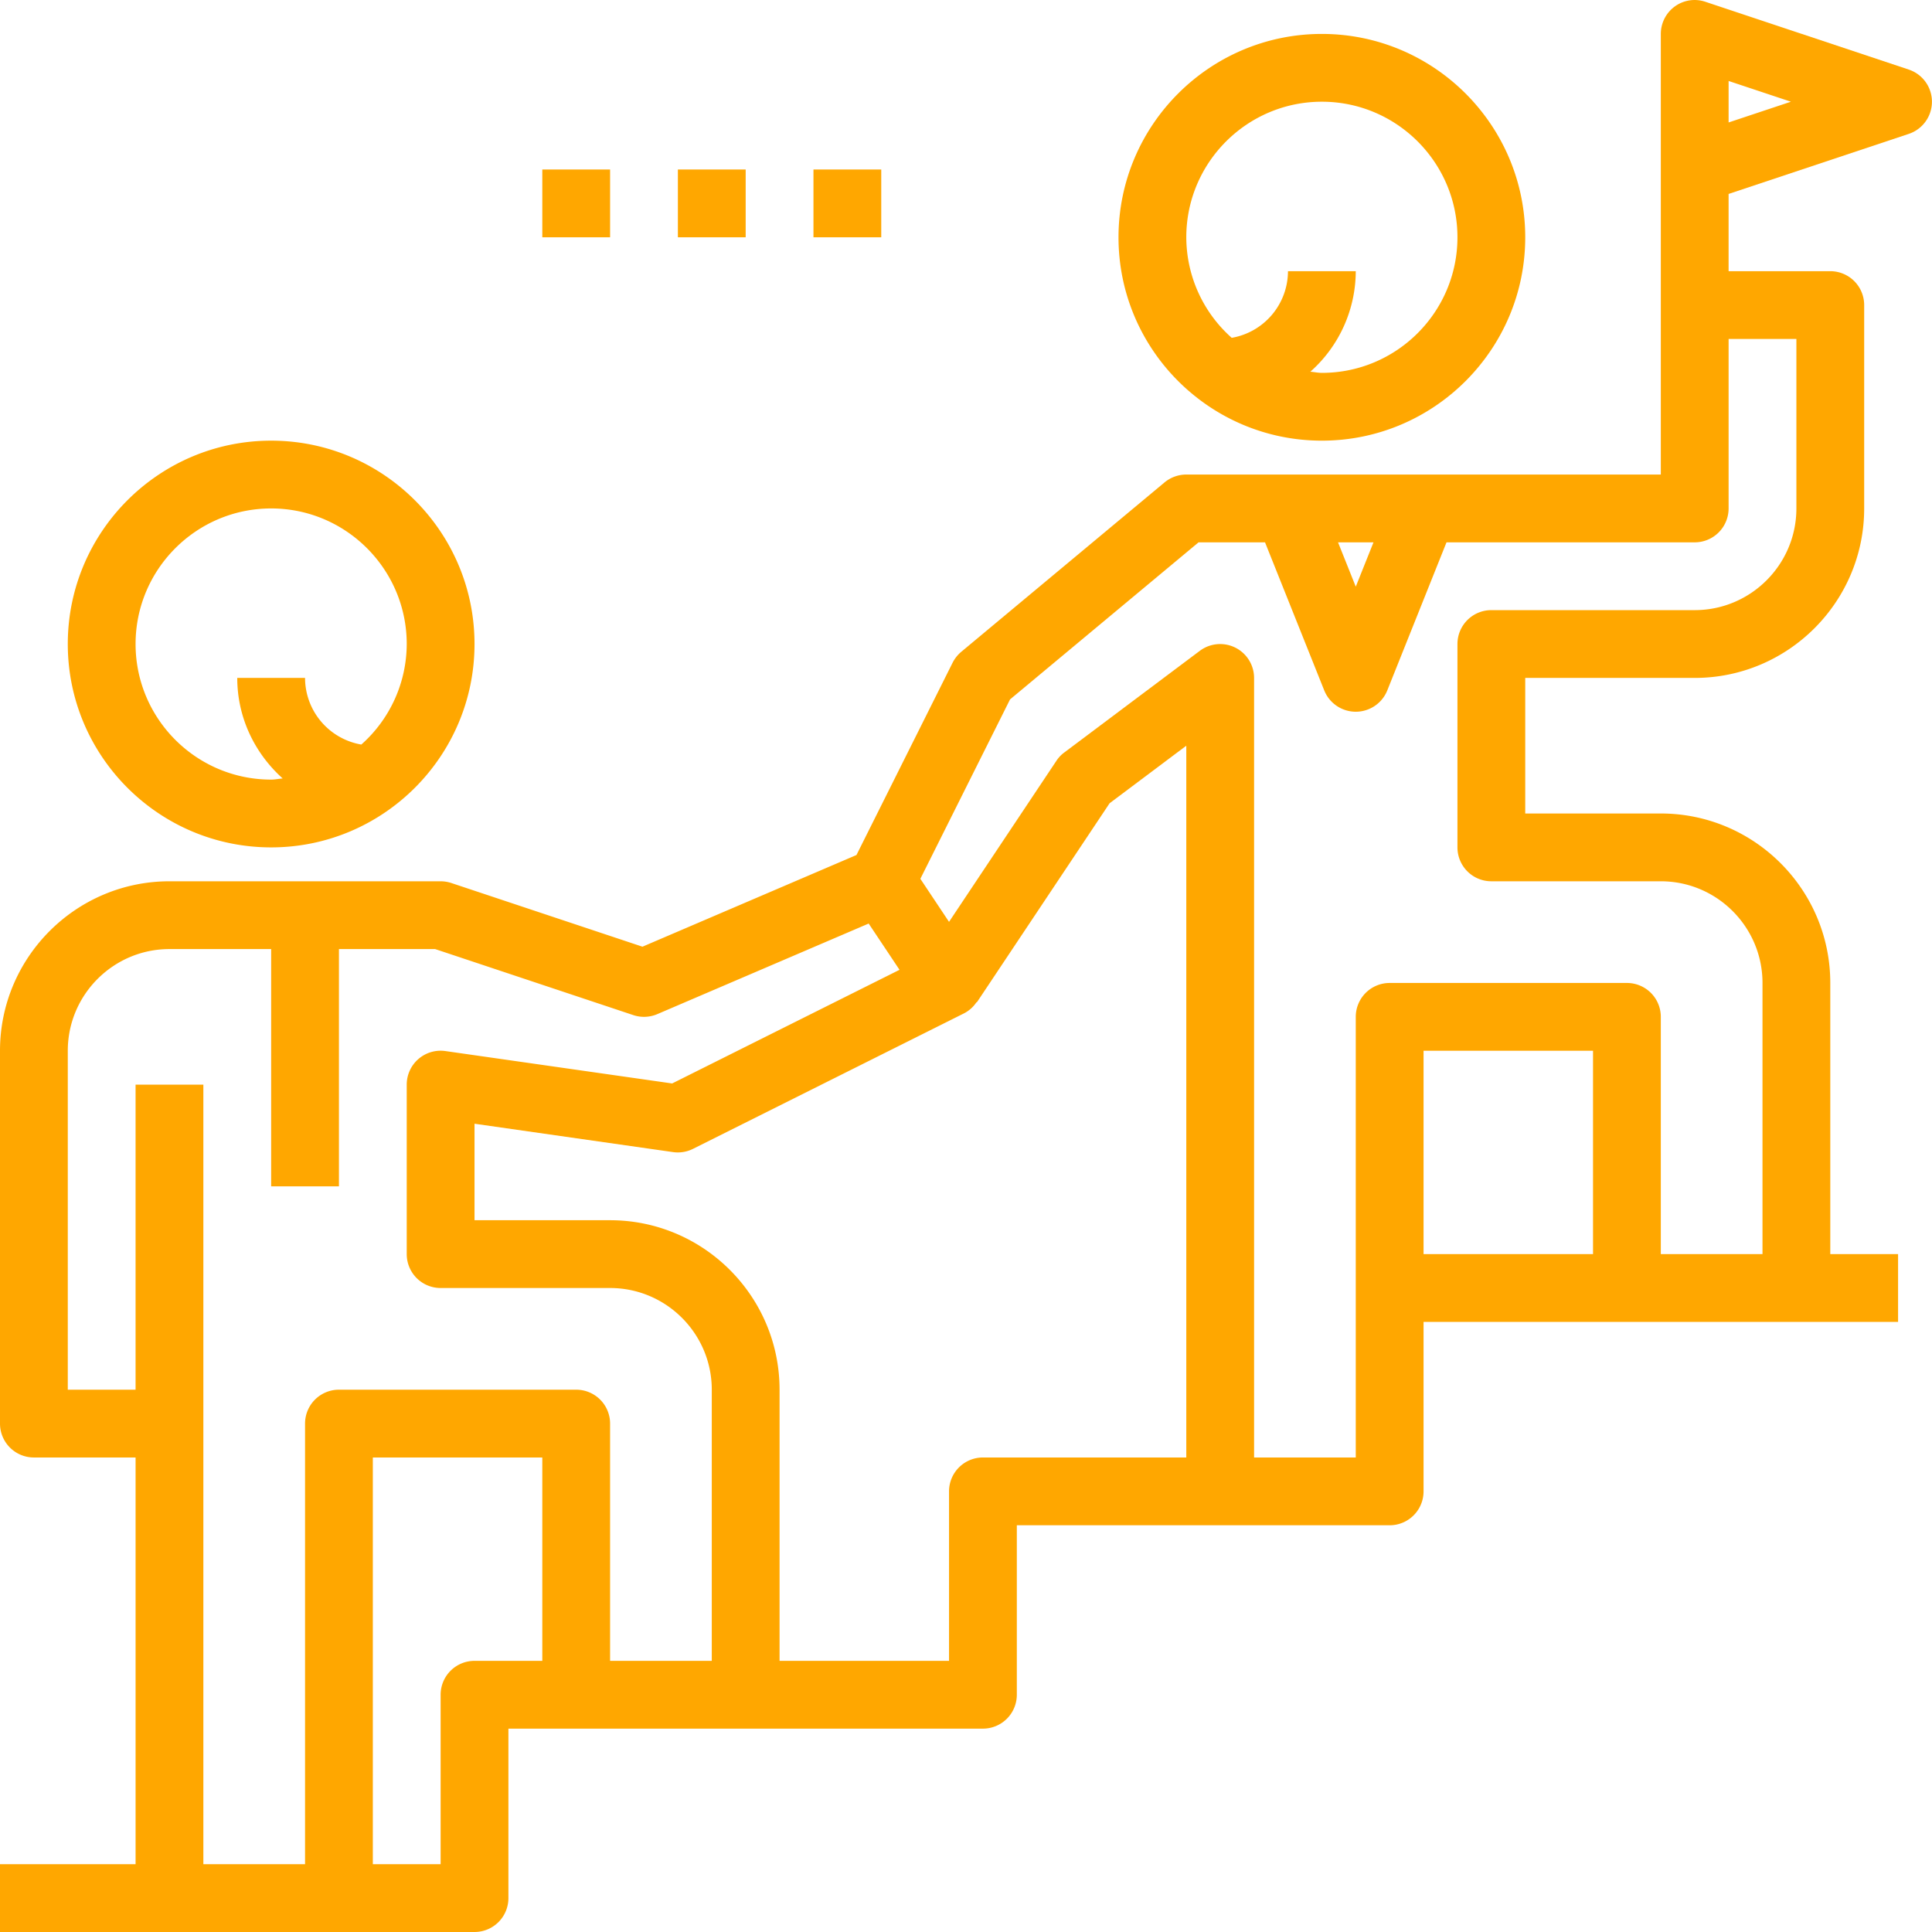
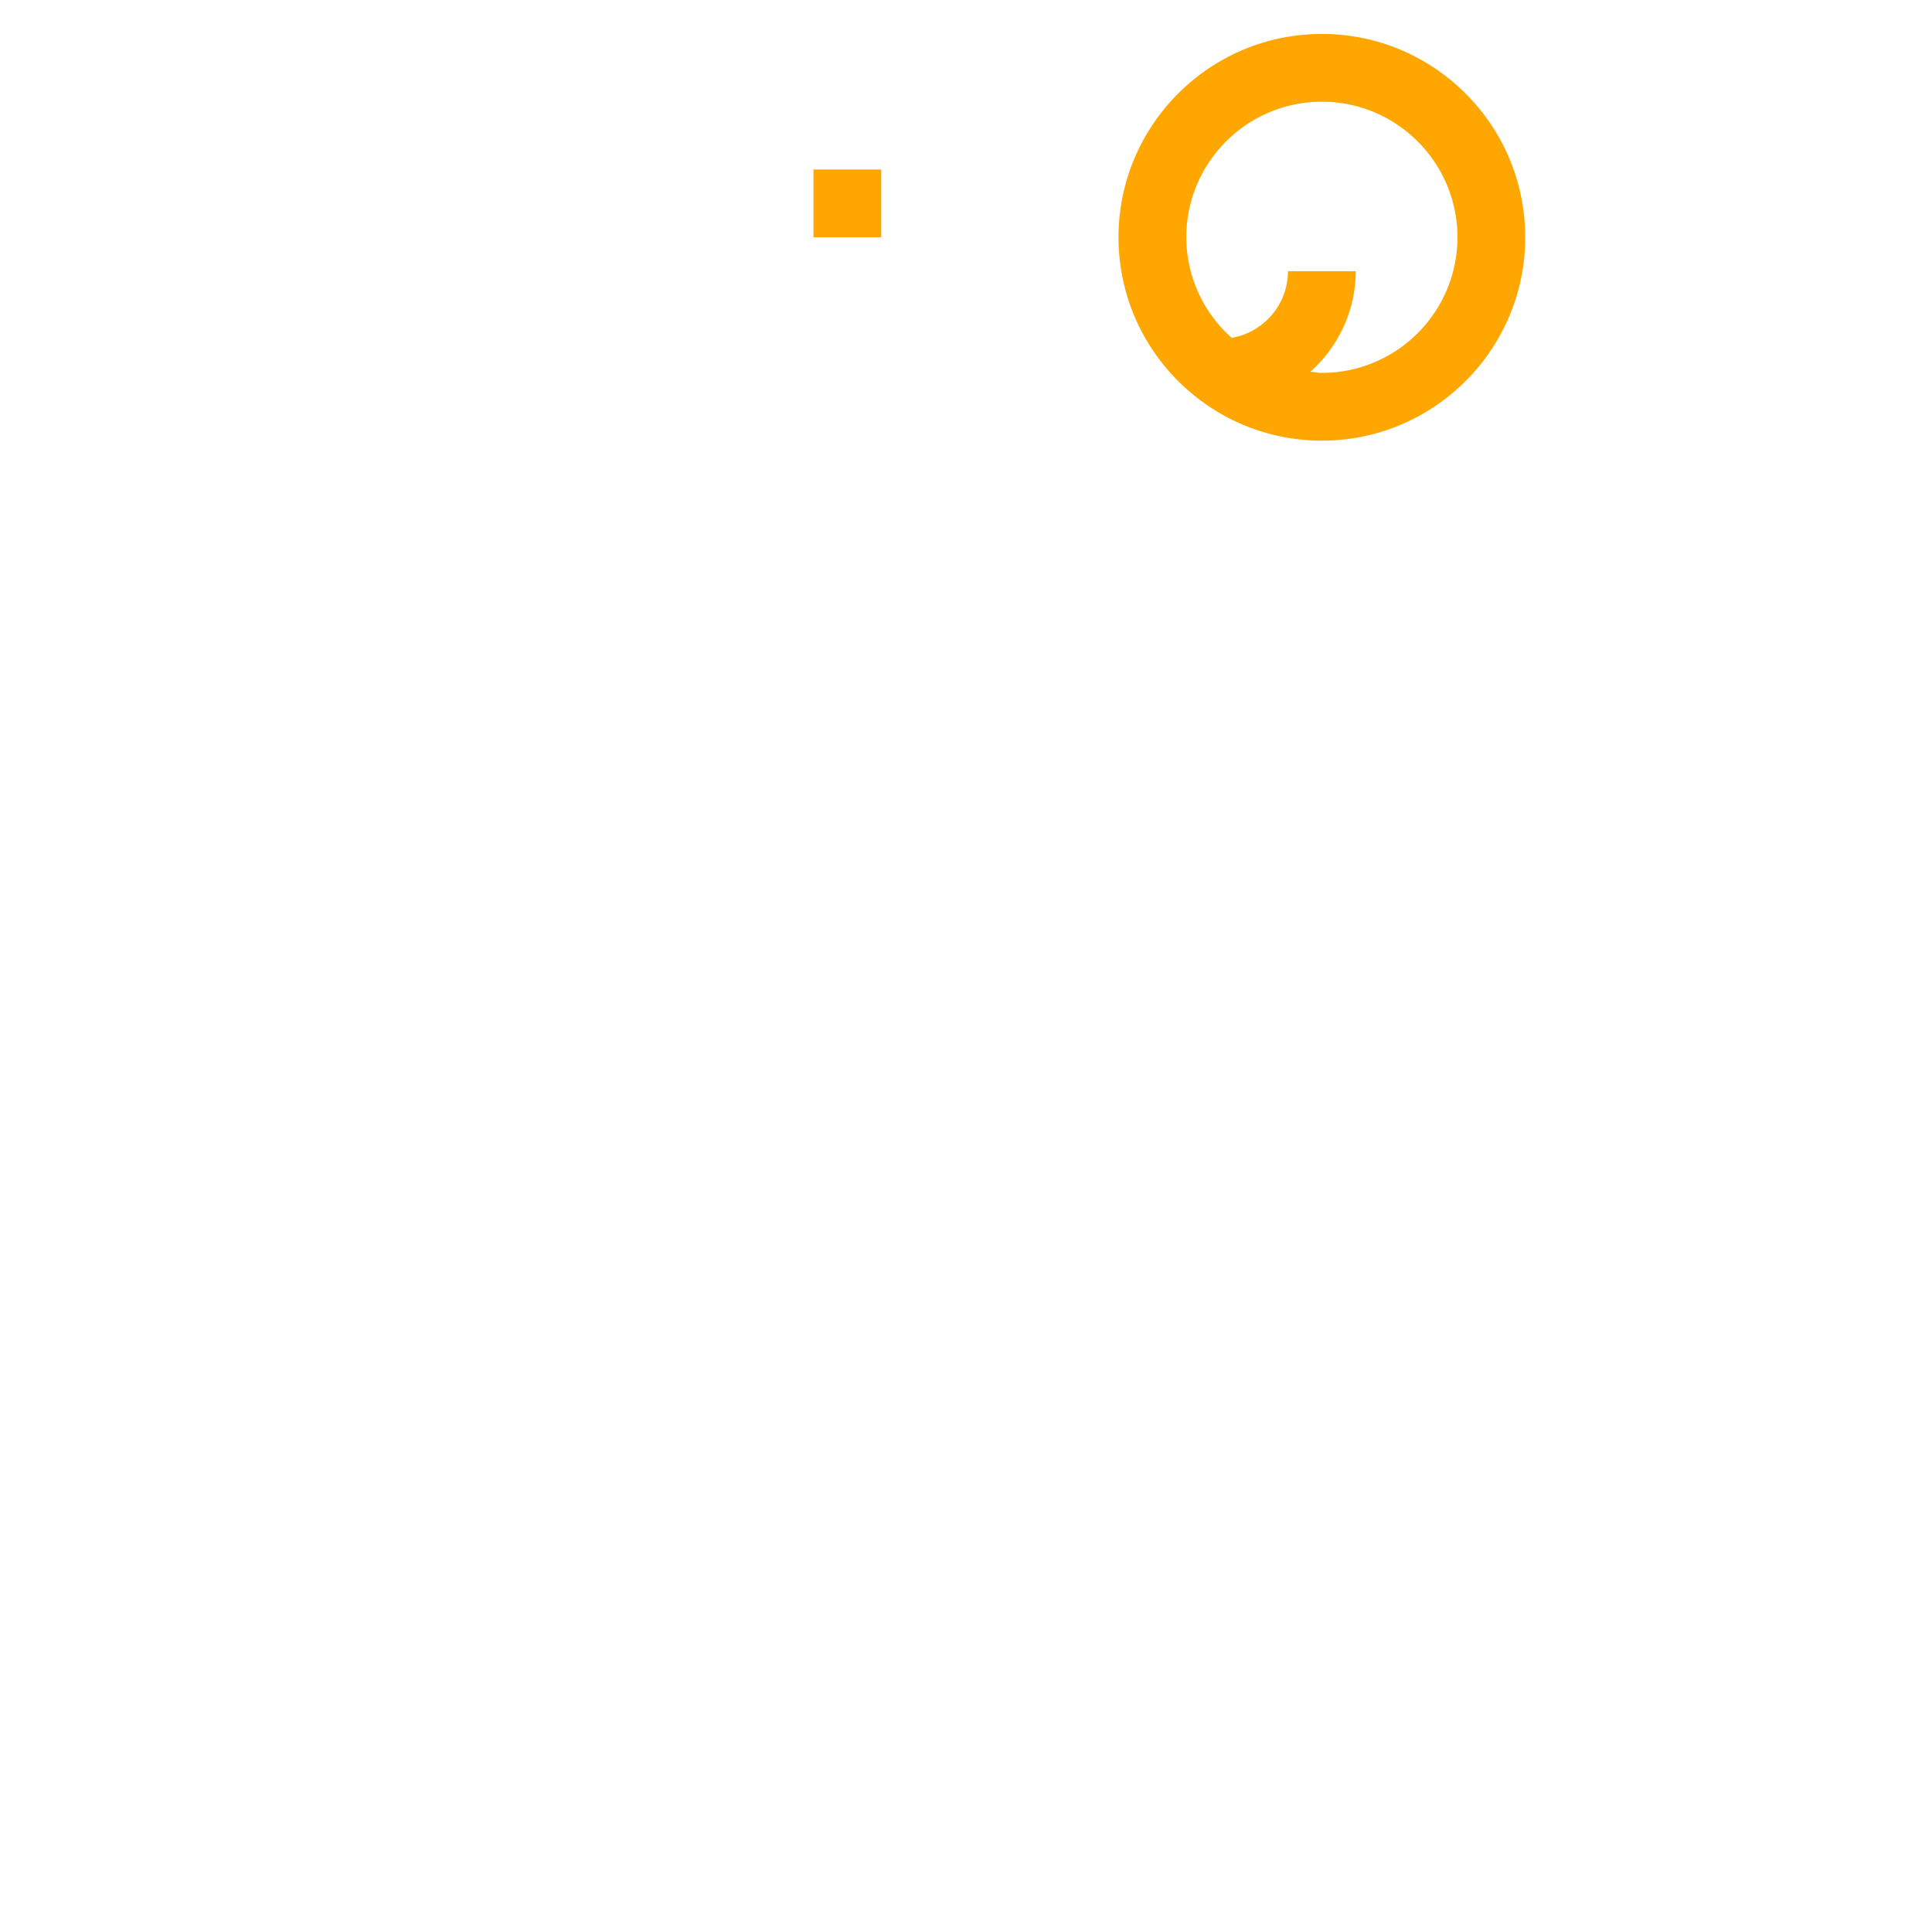
<svg xmlns="http://www.w3.org/2000/svg" data-bbox="0 0 56.999 57.001" height="512" width="512" viewBox="0 0 57.001 57.001" data-type="color">
  <g>
    <path fill="#ffa700" d="M39 13.001c3.309 0 6-2.691 6-6s-2.691-6-6-6-6 2.691-6 6 2.691 6 6 6zm0-10c2.206 0 4 1.794 4 4s-1.794 4-4 4c-.117 0-.226-.025-.34-.034A3.978 3.978 0 0 0 40 8.001h-2a2 2 0 0 1-1.66 1.966A3.978 3.978 0 0 1 35 7.001c0-2.206 1.794-4 4-4z" data-color="1" />
-     <path fill="#ffa700" d="M8 25.001c3.309 0 6-2.691 6-6s-2.691-6-6-6-6 2.691-6 6 2.691 6 6 6zm0-10c2.206 0 4 1.794 4 4a3.978 3.978 0 0 1-1.34 2.966A2 2 0 0 1 9 20.001H7c0 1.181.524 2.233 1.34 2.966-.114.009-.223.034-.34.034-2.206 0-4-1.794-4-4s1.794-4 4-4z" data-color="1" />
-     <path fill="#ffa700" d="M56.316 2.053l-6-2a.993.993 0 0 0-.901.136 1.003 1.003 0 0 0-.415.812v13H35c-.234 0-.461.082-.641.231l-6 5a1.03 1.03 0 0 0-.254.321l-2.836 5.673-6.314 2.705-5.639-1.879a1.03 1.03 0 0 0-.316-.051H5c-2.757 0-5 2.243-5 5v11a1 1 0 0 0 1 1h3v12H0v2h14a1 1 0 0 0 1-1v-5h14a1 1 0 0 0 1-1v-5h11a1 1 0 0 0 1-1v-5h14v-2h-2v-8c0-2.757-2.243-5-5-5h-4v-4h5c2.757 0 5-2.243 5-5v-6a1 1 0 0 0-1-1h-3V5.722l5.316-1.772a1 1 0 0 0 0-1.897zM40.523 16.001L40 17.309l-.523-1.308h1.046zM14 49.001a1 1 0 0 0-1 1v5h-2v-12h5v6h-2zm4 0v-7a1 1 0 0 0-1-1h-7a1 1 0 0 0-1 1v13H6v-23H4v9H2v-10c0-1.654 1.346-3 3-3h3v7h2v-7h2.838l5.846 1.948a.999.999 0 0 0 .71-.029l6.235-2.672.607.91.303.455-6.708 3.353-6.69-.956a1 1 0 0 0-1.141.991v5a1 1 0 0 0 1 1h5c1.654 0 3 1.346 3 3v8h-3zm11-6a1 1 0 0 0-1 1v5h-5v-8c0-2.757-2.243-5-5-5h-4v-2.847l5.858.837a1 1 0 0 0 .589-.096l8-4a.98.98 0 0 0 .354-.313c.008-.011.023-.015.031-.026l3.905-5.857L35 22.001v21h-6zm18-6h-5v-6h5v6zm6-22c0 1.654-1.346 3-3 3h-6a1 1 0 0 0-1 1v6a1 1 0 0 0 1 1h5c1.654 0 3 1.346 3 3v8h-3v-7a1 1 0 0 0-1-1h-7a1 1 0 0 0-1 1v13h-3v-23a1.001 1.001 0 0 0-1.6-.8l-4 3a.949.949 0 0 0-.232.245L28 27.198l-.846-1.27 2.646-5.293 5.562-4.634h1.961l1.748 4.371a1.002 1.002 0 0 0 1.858 0l1.748-4.371H50a1 1 0 0 0 1-1v-5h2v5zM51 3.613V2.389l1.838.612L51 3.613z" data-color="1" />
    <path fill="#ffa700" d="M26 5.001v2h-2v-2h2z" data-color="1" />
-     <path fill="#ffa700" d="M22 5.001v2h-2v-2h2z" data-color="1" />
-     <path fill="#ffa700" d="M18 5.001v2h-2v-2h2z" data-color="1" />
  </g>
</svg>